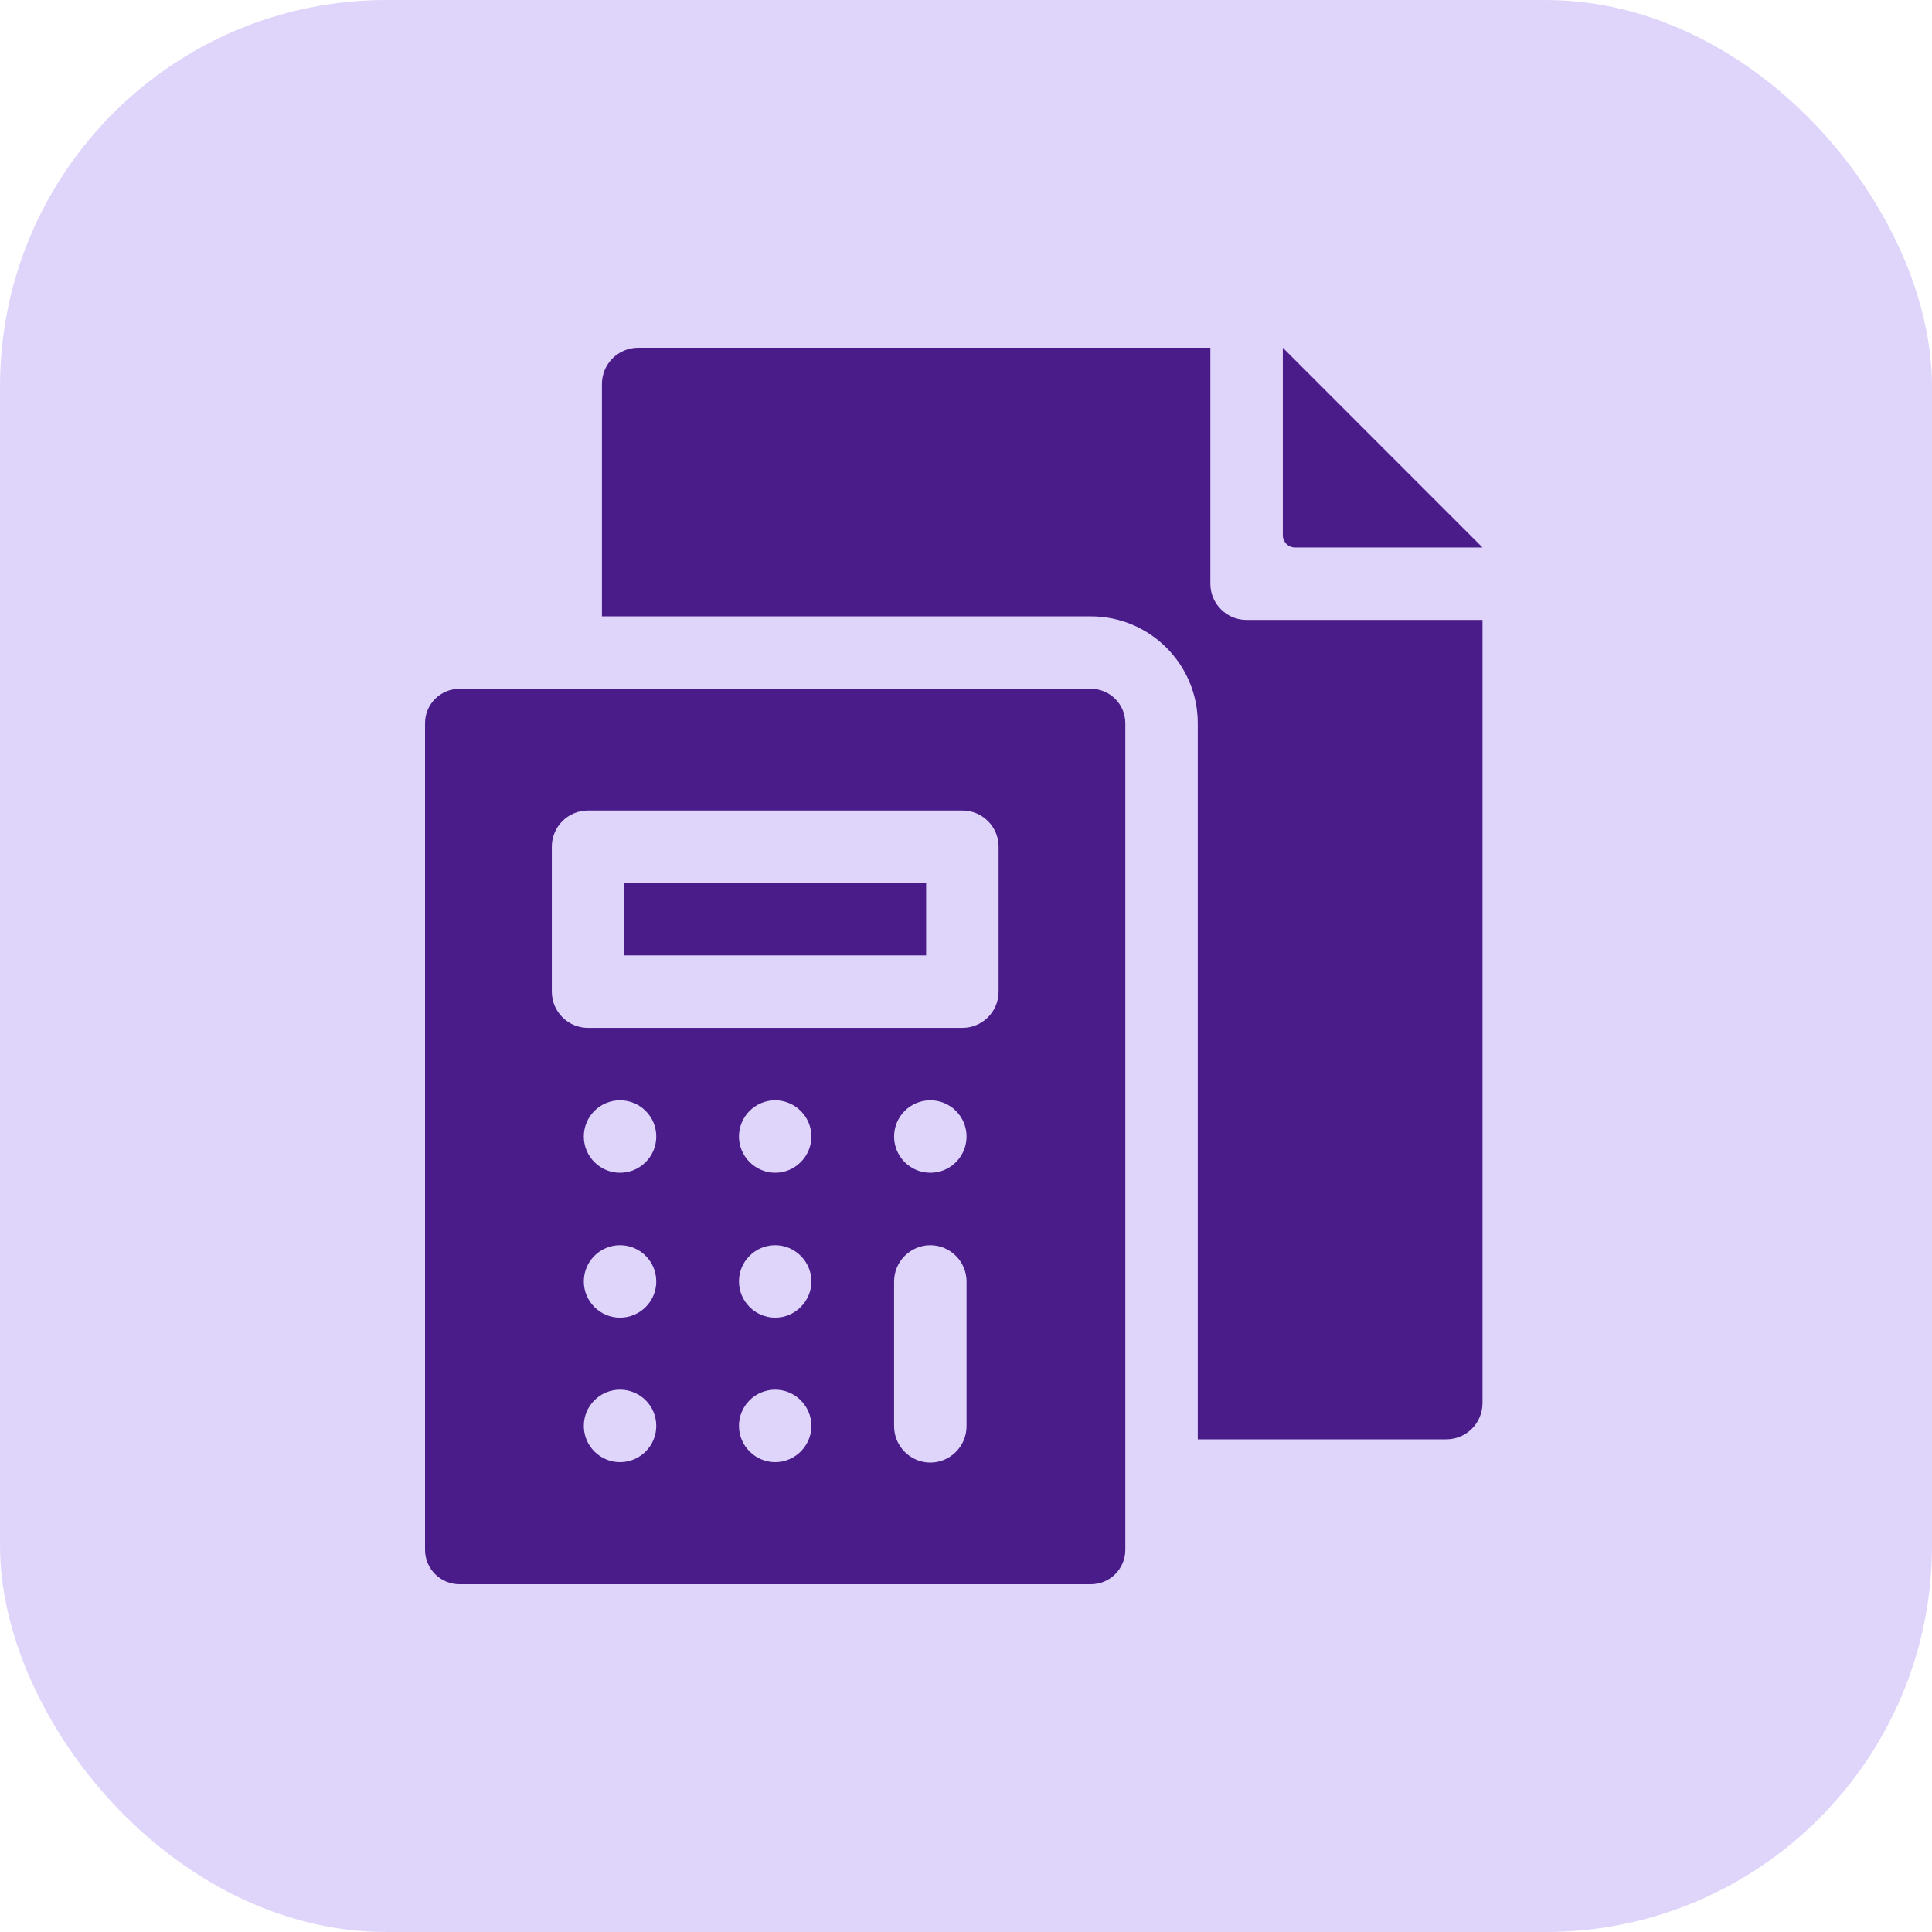
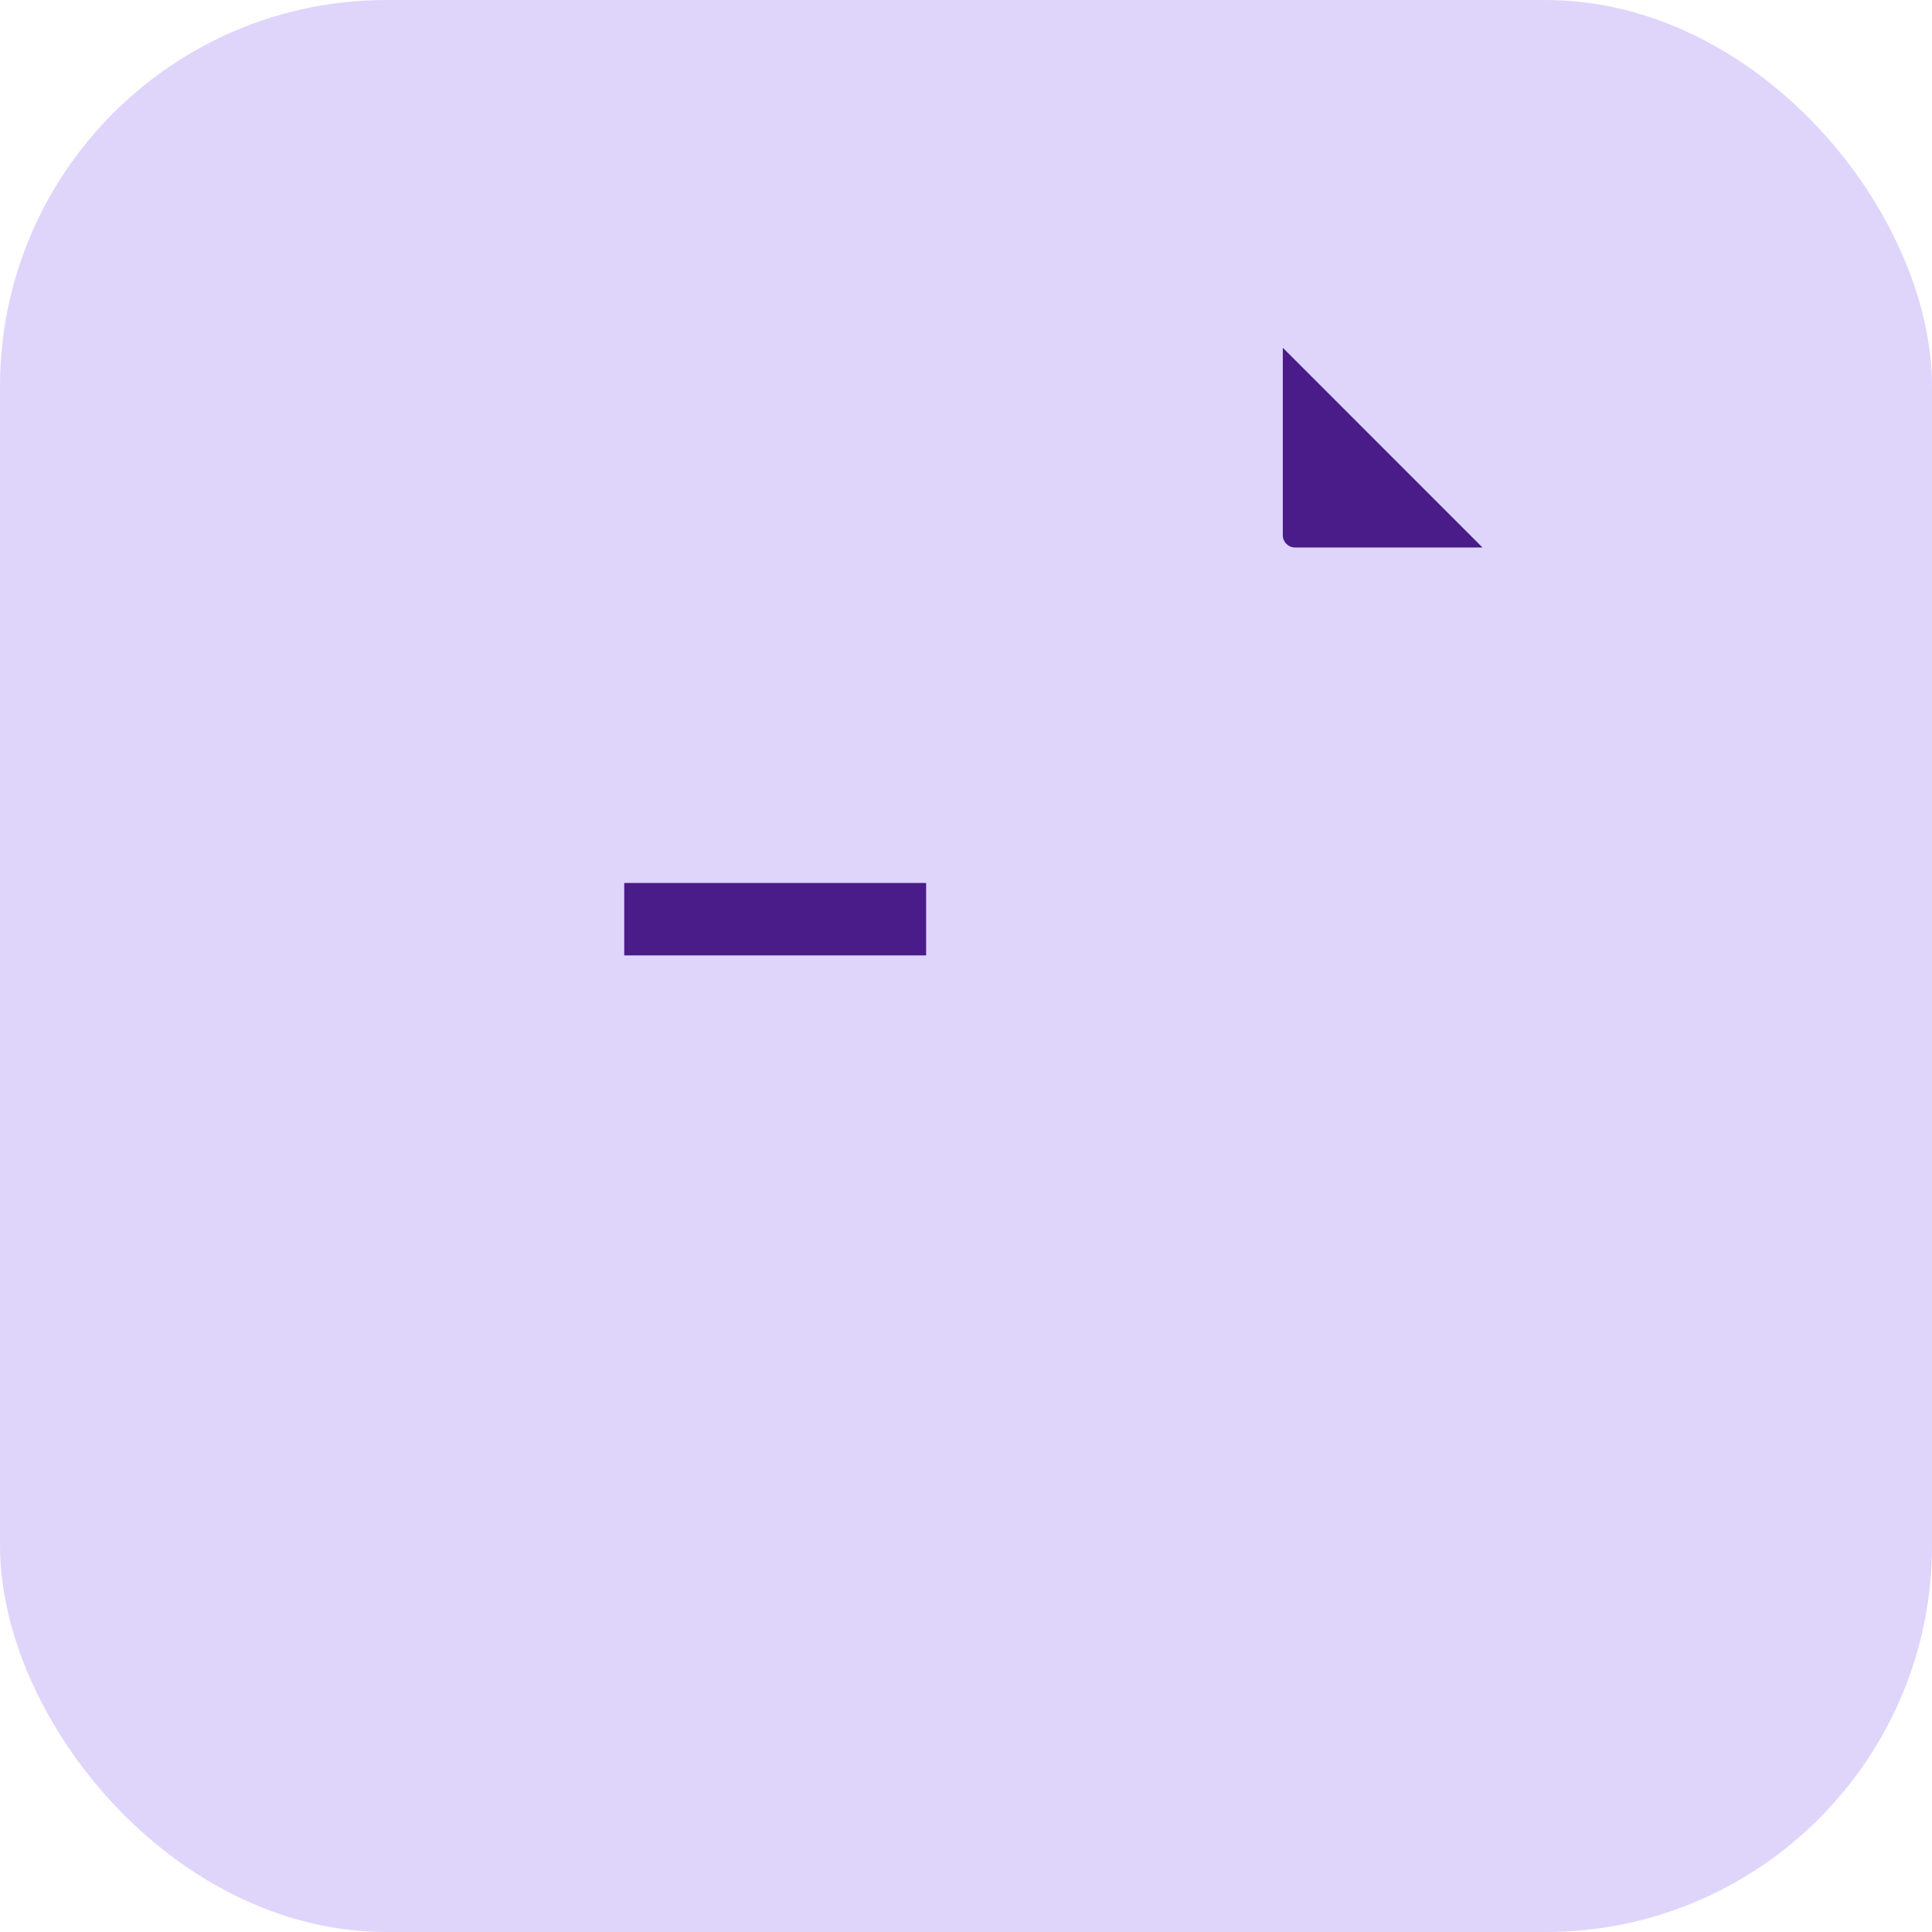
<svg xmlns="http://www.w3.org/2000/svg" width="50" height="50" viewBox="0 0 50 50" fill="none">
  <rect width="50" height="50" rx="10" fill="#DFD5FB" />
  <path d="M38.367 14.169H33.515C33.34 14.169 33.199 14.027 33.199 13.853V9L38.367 14.169Z" fill="#491C8A" />
-   <path d="M38.367 16.044V36.312C38.367 36.83 37.947 37.25 37.43 37.25H30.998V18.717C30.998 17.192 29.758 15.951 28.232 15.951H15.578V9.938C15.578 9.42 15.998 9 16.516 9H31.324V15.106C31.324 15.624 31.743 16.044 32.261 16.044H38.367Z" fill="#491C8A" />
  <path d="M16.155 22.851H23.968V24.726H16.155V22.851Z" fill="#491C8A" />
-   <path d="M28.232 17.826H11.891C11.399 17.826 11 18.225 11 18.717V40.109C11 40.601 11.399 41 11.891 41H28.232C28.724 41 29.123 40.601 29.123 40.109V18.717C29.123 18.225 28.724 17.826 28.232 17.826ZM16.046 37.84C15.529 37.84 15.109 37.42 15.109 36.903C15.109 36.384 15.529 35.965 16.046 35.965C16.564 35.965 16.984 36.384 16.984 36.903C16.984 37.42 16.564 37.84 16.046 37.84ZM16.046 34.101C15.529 34.101 15.109 33.681 15.109 33.163C15.109 32.645 15.529 32.226 16.046 32.226C16.564 32.226 16.984 32.645 16.984 33.163C16.984 33.681 16.564 34.101 16.046 34.101ZM16.046 30.351C15.529 30.351 15.109 29.931 15.109 29.413C15.109 28.895 15.529 28.476 16.046 28.476C16.564 28.476 16.984 28.895 16.984 29.413C16.984 29.931 16.564 30.351 16.046 30.351ZM20.062 37.84C19.547 37.84 19.124 37.417 19.124 36.903C19.124 36.385 19.544 35.965 20.062 35.965C20.576 35.965 20.999 36.388 20.999 36.903C20.999 37.417 20.576 37.84 20.062 37.84ZM20.062 34.101C19.547 34.101 19.124 33.678 19.124 33.163C19.124 32.646 19.544 32.226 20.062 32.226C20.576 32.226 20.999 32.649 20.999 33.163C20.999 33.678 20.576 34.101 20.062 34.101ZM20.062 30.351C19.547 30.351 19.124 29.927 19.124 29.413C19.124 28.896 19.544 28.476 20.062 28.476C20.576 28.476 20.999 28.899 20.999 29.413C20.999 29.927 20.576 30.351 20.062 30.351ZM25.014 36.913C25.014 37.428 24.591 37.851 24.077 37.851C23.562 37.851 23.139 37.428 23.139 36.913V33.163C23.139 32.649 23.562 32.226 24.077 32.226C24.591 32.226 25.014 32.649 25.014 33.163V36.913ZM24.077 30.351C23.559 30.351 23.139 29.931 23.139 29.413C23.139 28.895 23.559 28.476 24.077 28.476C24.595 28.476 25.014 28.895 25.014 29.413C25.014 29.931 24.595 30.351 24.077 30.351ZM25.843 25.663C25.843 26.181 25.423 26.601 24.906 26.601H15.218C14.7 26.601 14.281 26.181 14.281 25.663V21.913C14.281 21.395 14.7 20.976 15.218 20.976H24.906C25.423 20.976 25.843 21.395 25.843 21.913V25.663Z" fill="#491C8A" />
</svg>